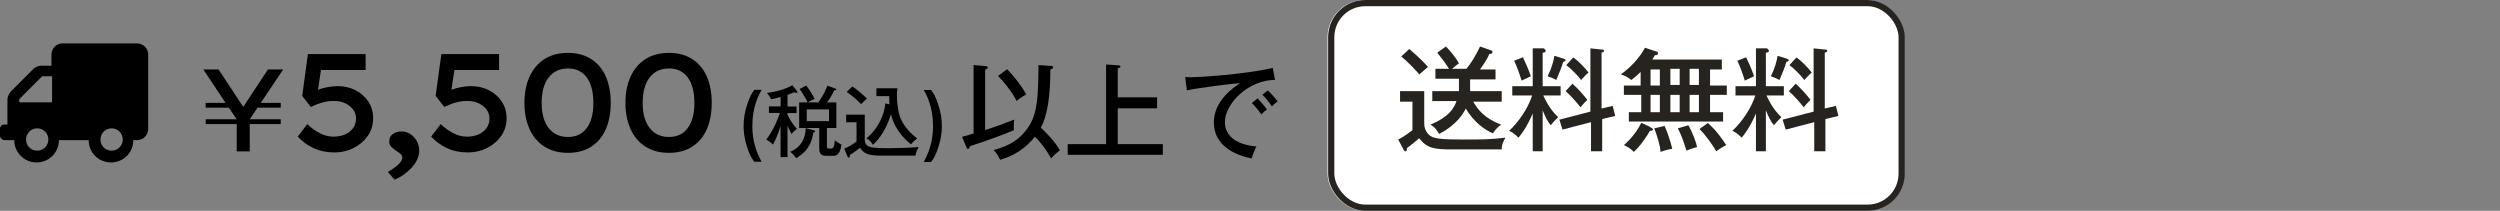
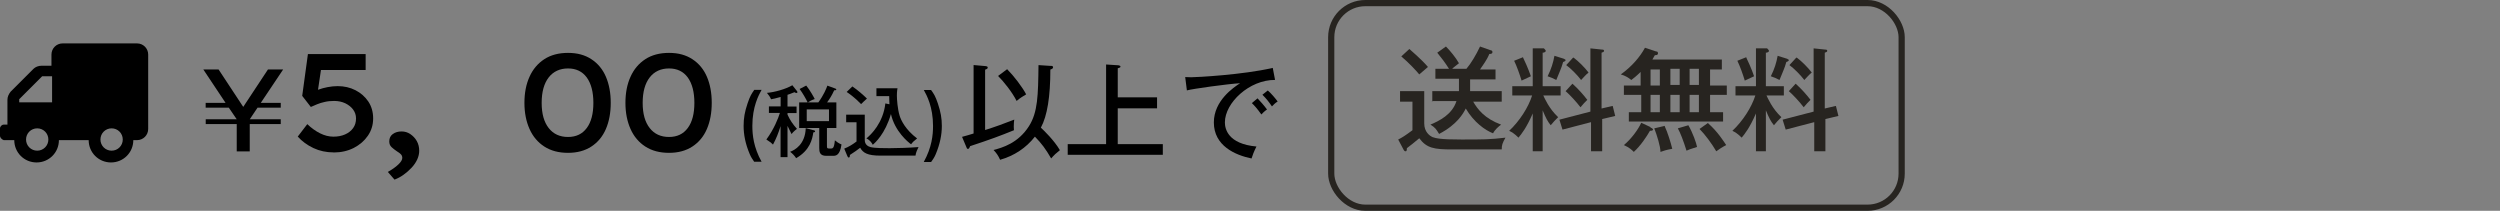
<svg xmlns="http://www.w3.org/2000/svg" id="_レイヤー_2" viewBox="0 0 403.2 34">
  <rect x="0" y="0" width="403.2" height="34" fill="#808080" stroke="none" />
  <defs>
    <style>.cls-1,.cls-2{fill:none;}.cls-2{stroke:#272420;}.cls-3{isolation:isolate;}.cls-4{fill:#272420;}.cls-5{fill:#fff;}</style>
  </defs>
  <g id="_レイヤー_2-2">
    <g id="_レイヤー_1-2">
      <g id="_グループ_2">
        <g id="_グループ_1">
          <g id="_長方形_6">
-             <rect class="cls-5" x="214.1" width="93" height="34" rx="6" ry="6" />
            <rect class="cls-2" x="214.7" y=".5" width="92" height="33" rx="5.5" ry="5.5" />
          </g>
          <g id="_送料無料" class="cls-3">
            <g class="cls-3">
              <path class="cls-4" d="M229.7,14.7v5.2c0,1.4.9,2,1.3,2.2.6.2,1.2.4,4.7.4s4.6,0,7.1-.3c-.5.9-.6,1.2-.6,1.9h-8c-2.9,0-4.1-.2-5.3-1.8-.6.5-1.7,1.4-2,1.6,0,.2,0,.5-.2.5s-.2-.1-.3-.2l-.9-1.7c.6-.3,1.1-.6,2.3-1.5v-4.6h-2v-1.7h3.9ZM227.3,7.9c.1.1,2,1.7,3,2.9-.6.5-.8.7-1.4,1.2-.4-.5-1.7-1.9-2.9-2.9l1.3-1.2h0ZM231,16.4v-1.7h4.3v-2h-3.8v-1.6h2.2c-.7-1.1-1.1-1.6-1.9-2.6l1.4-1c.7.7,1.6,1.8,2.1,2.7-.6.5-.8.6-1.1.9h2.3c.7-.8,1.6-2.3,2.2-3.6l1.7.6s.3,0,.3.3-.3.3-.5.3c-.4,1-1.1,1.9-1.5,2.5h2.5v1.6h-4.1v1.9h5.1v1.7h-4.6c.7,1.2,1.8,2.7,4.5,3.7-.4.3-1,.8-1.3,1.4-1.3-.5-3.1-1.8-4.4-4-.4.8-1.4,2.6-4.3,4.1-.5-.8-.6-1-1.4-1.5,1.4-.6,3.5-1.6,4.2-3.8h-4l.1.1h0Z" />
              <path class="cls-4" d="M248.9,24.4h-1.7v-6.1c-1,2.3-1.8,3.3-2.3,3.9-.7-.7-1.1-.9-1.5-1.1,1.7-1.6,3.1-3.8,3.7-5.7h-3.2v-1.5h3.3v-6.1h1.8c.1.1.3.3.3.4,0,.2-.3.3-.5.3v5.4h2.9v1.5h-2.8c.2.4.9,2.1,2.4,3.5-.6.6-.7.7-1.2,1.3-.5-.6-.8-1.2-1.3-2.4v6.6s.1,0,.1,0ZM245.6,9.2c.2.4.9,1.9,1.3,3.1-.4.2-1.1.5-1.5.7-.3-1-.8-2.4-1.2-3.2l1.5-.6s-.1,0-.1,0ZM252.2,9.5c.1,0,.3.1.3.2s-.1.2-.4.3c-.3,1.1-.6,1.6-1.1,2.9-.6-.3-.8-.4-1.4-.6.6-1.2.9-2.2,1.1-3.3l1.6.5h-.1ZM260.1,17.1l.4,1.6-2.1.5v5.2h-1.8v-4.7l-4.6,1.2-.5-1.6,5-1.3V7.8l1.9.2c.1,0,.3,0,.3.2s-.2.2-.4.3v9l1.7-.4s.1,0,.1,0ZM253.6,13.5c.9.8,1.7,1.7,2.4,2.6-.3.3-.7.7-1.1,1.2-.6-.8-1.7-2-2.4-2.6,0,0,1.1-1.2,1.1-1.2ZM253.8,9.3c.8.6,1.8,1.6,2.4,2.4-.4.3-.9.9-1.2,1.2-.6-.8-1.7-1.9-2.4-2.4l1.1-1.2h.1,0Z" />
              <path class="cls-4" d="M264.6,15.3h-2.7v-1.5h2.7v-2.2c-.6.6-1.1,1-1.5,1.3-.5-.4-1-.7-1.7-.9,1.7-1.2,3.1-2.8,3.9-4.3l1.8.6c.1,0,.3,0,.3.3s-.3.3-.5.3c-.1.2-.2.3-.4.7h11.2v1.6h-1.9v2.6h2.7v1.5h-2.7v2.8h2.1v1.5h-15.2v-1.5h2v-2.8h-.1,0ZM266.2,20.6c.2,0,.4.2.4.3,0,.2-.4.2-.5.2-.5.9-1.5,2.4-2.6,3.4-.3-.3-.7-.7-1.6-1.1,1.2-1,2.3-2.5,2.8-3.6l1.5.7v.1h0ZM266.2,13.8h1.5v-2.6h-1.5s0,2.6,0,2.6ZM266.2,18.1h1.5v-2.8h-1.5v2.8ZM268.5,20.4c.4.8,1,2.7,1.2,3.6-1.1.2-1.3.3-1.9.5,0-.9-.6-2.8-1-3.8l1.7-.4v.1h0ZM269.4,11.1v2.6h1.5v-2.6h-1.5ZM269.4,15.3v2.8h1.5v-2.8h-1.5ZM272.3,20.2c.7,1.2,1.3,2.9,1.4,3.5-1,.3-1.5.5-1.7.6-.5-1.6-1-2.9-1.4-3.6l1.7-.5ZM272.5,11.1v2.6h1.5v-2.6h-1.5ZM272.5,15.3v2.8h1.5v-2.8h-1.5ZM275.5,19.9c1.5,1.3,2.5,2.9,2.9,3.5-.6.3-1.2.7-1.6,1-.7-1.2-1.8-2.7-2.7-3.6l1.4-1v.1h0Z" />
              <path class="cls-4" d="M284.9,24.4h-1.7v-6.1c-1,2.3-1.8,3.3-2.3,3.9-.7-.7-1.1-.9-1.5-1.1,1.7-1.6,3.1-3.8,3.7-5.7h-3.2v-1.5h3.3v-6.1h1.8c.1.1.3.3.3.4,0,.2-.3.3-.5.3v5.4h2.9v1.5h-2.8c.2.4.9,2.1,2.4,3.5-.6.6-.7.7-1.2,1.3-.5-.6-.8-1.2-1.3-2.4v6.6h.1ZM281.6,9.2c.2.4.9,1.9,1.3,3.1-.4.2-1.1.5-1.5.7-.3-1-.8-2.4-1.2-3.2l1.5-.6h-.1,0ZM288.2,9.5c.1,0,.3.1.3.2s-.1.2-.4.3c-.3,1.1-.6,1.6-1.1,2.9-.6-.3-.8-.4-1.4-.6.6-1.2.9-2.2,1.1-3.3l1.6.5s-.1,0-.1,0ZM296.1,17.1l.4,1.6-2.1.5v5.2h-1.8v-4.7l-4.6,1.2-.5-1.6,5-1.3V7.8l1.9.2c.1,0,.3,0,.3.2s-.2.2-.4.3v9l1.7-.4s.1,0,.1,0ZM289.6,13.5c.9.8,1.7,1.7,2.4,2.6-.3.3-.7.7-1.1,1.2-.6-.8-1.7-2-2.4-2.6,0,0,1.1-1.2,1.1-1.2ZM289.8,9.3c.8.6,1.8,1.6,2.4,2.4-.4.3-.9.9-1.2,1.2-.6-.8-1.7-1.9-2.4-2.4l1.1-1.2h.1Z" />
            </g>
          </g>
          <path id="Icon_awesome-truck" d="M.6,20.1h.6v-4c0-.5.2-.9.5-1.3l3.7-3.7c.3-.3.8-.5,1.3-.5h1.6v-1.8c0-1,.8-1.8,1.8-1.8h12c1,0,1.8.8,1.8,1.8v12c0,1-.8,1.8-1.8,1.8h-.6c0,2-1.6,3.6-3.6,3.6s-3.6-1.6-3.6-3.6h-4.8c0,2-1.6,3.6-3.6,3.6s-3.6-1.6-3.6-3.6H.6c-.3-.1-.6-.4-.6-.7h0v-1.2c0-.3.3-.6.6-.6ZM18,24.3c1,0,1.8-.8,1.8-1.8s-.8-1.8-1.8-1.8-1.8.8-1.8,1.8h0c0,1,.8,1.8,1.8,1.8h0ZM6,24.3c1,0,1.8-.8,1.8-1.8s-.8-1.8-1.8-1.8-1.8.8-1.8,1.8.8,1.8,1.8,1.8h0ZM3,16.5h5.4v-4.2h-1.6l-3.7,3.7v.5s-.1,0-.1,0Z" />
        </g>
      </g>
    </g>
    <path d="M35.25,11.2l3.98,6.04,3.99-6.04h2.45l-3.61,5.39h3.22v.77h-3.74l-1.26,1.88h5v.77h-5v4.41h-2.1v-4.41h-5v-.77h5l-1.28-1.88h-3.73v-.77h3.21l-3.59-5.39h2.46Z" />
    <path d="M53.82,24.58c-1.18,0-2.27-.23-3.27-.7-1-.47-1.84-1.09-2.53-1.85l1.54-2.01c.66.63,1.34,1.12,2.06,1.48.72.36,1.43.54,2.15.54s1.33-.12,1.88-.36.98-.58,1.3-1.02.47-.96.47-1.56c0-.54-.16-1.01-.47-1.43s-.73-.75-1.26-1.01c-.53-.25-1.13-.38-1.8-.38-.55,0-1.06.05-1.52.16-.46.1-.88.23-1.24.38-.37.15-.7.29-1,.43l-1.39-1.79.92-6.74h9.31v2.57h-7.68l.58-.72-.74,4.97-.76-.58c.22-.18.56-.35,1-.51s.93-.3,1.47-.4c.54-.1,1.07-.16,1.61-.16,1.06,0,2.02.22,2.88.66s1.55,1.05,2.07,1.82c.52.78.78,1.69.78,2.73s-.28,1.96-.85,2.79c-.57.83-1.33,1.48-2.28,1.97-.95.48-2.03.73-3.22.73h-.01Z" />
    <path d="M63.62,28.96l-1.07-1.23c.69-.39,1.25-.78,1.68-1.19.43-.4.65-.76.65-1.07,0-.24-.08-.44-.23-.59-.16-.16-.37-.32-.64-.48-.31-.21-.6-.43-.85-.66s-.38-.54-.38-.93c0-.52.19-.92.58-1.2.39-.28.86-.41,1.41-.41.51,0,.98.14,1.41.43s.78.66,1.04,1.12c.26.46.39.99.39,1.57,0,.46-.11.93-.32,1.4-.22.47-.52.91-.91,1.33-.39.42-.82.79-1.29,1.13-.47.34-.96.6-1.47.79h0Z" />
-     <path d="M75.34,24.58c-1.18,0-2.27-.23-3.27-.7-1-.47-1.84-1.09-2.53-1.85l1.54-2.01c.66.63,1.34,1.12,2.06,1.48.72.36,1.43.54,2.15.54s1.33-.12,1.88-.36c.55-.24.98-.58,1.3-1.02s.47-.96.47-1.56c0-.54-.16-1.01-.47-1.43s-.73-.75-1.26-1.01c-.53-.25-1.13-.38-1.8-.38-.55,0-1.06.05-1.52.16-.46.1-.88.23-1.24.38-.37.15-.7.29-1,.43l-1.39-1.79.92-6.74h9.31v2.57h-7.68l.58-.72-.74,4.97-.76-.58c.22-.18.56-.35,1-.51s.93-.3,1.47-.4c.54-.1,1.07-.16,1.61-.16,1.06,0,2.02.22,2.88.66s1.55,1.05,2.07,1.82c.52.78.78,1.69.78,2.73s-.28,1.96-.85,2.79c-.57.83-1.33,1.48-2.28,1.97-.95.48-2.03.73-3.22.73h-.01Z" />
    <path d="M91.61,24.65c-1.51,0-2.78-.34-3.83-1.02s-1.84-1.62-2.38-2.83-.82-2.61-.82-4.21.27-3,.82-4.21c.54-1.21,1.34-2.15,2.38-2.83s2.32-1.02,3.83-1.02,2.73.34,3.77,1.02c1.04.68,1.82,1.62,2.34,2.83s.78,2.61.78,4.21-.26,3-.78,4.21-1.3,2.15-2.34,2.83c-1.04.68-2.29,1.02-3.77,1.02ZM91.61,22.09c1.3,0,2.31-.48,3.02-1.44.72-.96,1.07-2.32,1.07-4.06s-.36-3.12-1.07-4.1c-.72-.97-1.72-1.45-3.02-1.45s-2.37.48-3.12,1.45-1.13,2.33-1.13,4.1.38,3.1,1.13,4.06,1.79,1.44,3.12,1.44Z" />
    <path d="M107.9,24.65c-1.51,0-2.78-.34-3.83-1.02s-1.84-1.62-2.38-2.83-.82-2.61-.82-4.21.27-3,.82-4.21c.54-1.21,1.34-2.15,2.38-2.83s2.32-1.02,3.83-1.02,2.73.34,3.77,1.02c1.04.68,1.82,1.62,2.34,2.83s.78,2.61.78,4.21-.26,3-.78,4.21-1.3,2.15-2.34,2.83c-1.04.68-2.29,1.02-3.77,1.02ZM107.9,22.09c1.3,0,2.31-.48,3.02-1.44.72-.96,1.07-2.32,1.07-4.06s-.36-3.12-1.07-4.1c-.72-.97-1.72-1.45-3.02-1.45s-2.37.48-3.12,1.45-1.13,2.33-1.13,4.1.38,3.1,1.13,4.06,1.79,1.44,3.12,1.44Z" />
    <path d="M121.65,26.11c-.29-.43-.52-.74-.73-1.25-.71-1.66-.99-3.17-.99-4.56,0-1.27.18-2.27.64-3.63.4-1.2.63-1.52,1.08-2.18h1.18c-.47.84-1.49,2.72-1.49,5.8,0,1.47.19,3.45,1.49,5.8h-1.18v.02Z" />
    <path d="M127.01,25.34h-1.12v-5c-.38,1.2-.67,1.94-1.22,2.98-.23-.24-.39-.39-1.07-.82,1.26-1.72,1.91-3.42,2.18-4.28h-1.77v-1.06h1.89v-1.52c-.81.24-1.17.3-1.54.37-.19-.42-.34-.63-.67-1.03,1.2-.1,3.01-.59,4.1-1.23l.71.89c.08.1.11.16.11.23,0,.09-.1.13-.18.13-.1,0-.23-.08-.3-.13-.59.24-.83.33-1.12.42v1.89h1.46v1.06h-1.46v.25c.45.96.82,1.5,1.52,2.29-.14.11-.58.45-.87.84-.09-.21-.55-1.13-.65-1.32v5.05h0ZM131.2,20.99c.13.04.26.08.26.19,0,.14-.18.16-.29.18-.16,1.06-.52,2.87-2.77,4.15-.26-.42-.64-.78-.97-1.03.77-.28,2.43-1.2,2.52-3.81l1.25.33h0ZM131.97,16.53c.88-1.2,1.3-2.24,1.47-2.72l1.23.45c.1.04.21.08.21.16,0,.15-.19.15-.34.14-.4.87-.68,1.31-1.15,1.96h1.5v4.12h-1.52v2.83c0,.42,0,.49.52.49.43,0,.63,0,.76-1.33.23.2.62.49,1.07.67-.26,1.83-.96,1.83-1.38,1.83h-1.1c-1.03,0-1.11-.65-1.11-1.25v-3.24h-3.24v-4.12h1.37c-.25-.54-.81-1.52-1.3-2.17l1.07-.55c.6.73,1.26,1.93,1.37,2.17-.59.21-.82.36-1.11.55h1.68ZM130.11,17.64v1.9h3.59v-1.9h-3.59Z" />
    <path d="M139.47,18.5v4.1c0,.68.48,1.01.92,1.12.64.18,2.32.18,3.08.18,1.11,0,3.07-.06,4.67-.18-.16.3-.43.88-.49,1.38h-5.65c-2.11,0-2.81-.45-3.27-1.27-.65.5-.76.57-1.66,1.16,0,.24-.03.42-.18.42-.11,0-.18-.13-.23-.24l-.5-1.2c.76-.3,1.36-.68,1.98-1.15v-3.1h-1.67v-1.23h3.01,0ZM137.47,13.94c.77.52,1.8,1.4,2.35,1.96-.31.29-.82.74-.94.89-1.11-1.15-1.98-1.72-2.33-1.96,0,0,.92-.89.92-.89ZM143.45,16.81c0-.18-.04-.68-.04-1.31h-2.06v-1.27h3.4c-.1.54-.1.99-.1,1.2,0,.6.11,2.13.43,3.19.24.82.99,2.32,2.83,3.71-.63.5-.65.53-.97.94-.48-.34-2.62-2.08-3.25-4.88-.92,3.19-2.57,4.66-2.93,4.96-.1-.2-.39-.73-1.03-1.03.74-.58,2.71-2.5,3.06-5.64l.67.14h0Z" />
    <path d="M148.99,26.11c1.3-2.35,1.49-4.33,1.49-5.8,0-3.08-1.02-4.96-1.49-5.8h1.17c.47.65.69.98,1.1,2.18.45,1.36.64,2.35.64,3.63,0,1.38-.29,2.9-.99,4.56-.21.5-.44.82-.74,1.25h-1.17v-.02Z" />
    <path d="M155.16,22.07c.5-.13,1.44-.4,1.86-.54v-11.04l1.93.17c.1.02.35.02.35.24,0,.2-.22.27-.42.34v9.73c1.59-.5,3.16-1.07,4.7-1.68-.03.22-.08.54-.08,1.14,0,.29.02.39.03.57-2.17.89-3.93,1.54-7.07,2.57-.1.27-.2.45-.35.45s-.22-.19-.25-.29l-.7-1.66h0ZM169.49,10.61c.13.02.35.03.35.22,0,.24-.2.3-.44.39,0,4.35-.49,7.45-1.53,9.37.49.45,2.15,2.05,3.07,3.63-.6.47-.92.77-1.41,1.33-.87-1.49-1.51-2.38-2.62-3.51-1.43,1.83-3.36,3.09-5.61,3.73-.32-.71-.6-1.09-1.06-1.58,1.41-.37,3.96-1.09,5.71-3.84,1.43-2.25,1.48-4.95,1.54-9.85l1.98.13.02-.02ZM162.43,11.16c1.07,1.07,2.45,2.87,3.07,4.06-.32.19-1.01.59-1.54,1.06-.72-1.43-2.06-3.1-2.99-4.03l1.46-1.09h0Z" />
    <path d="M186.61,15.71v1.76h-6.34v5.77h7.27v1.73h-15.34v-1.73h6.19v-12.84l2,.13c.17.02.32.1.32.2,0,.15-.1.18-.44.29v4.68h6.34,0Z" />
    <path d="M205.64,12.89c-4.13-.03-8.09,3.68-8.09,6.85,0,1.02.47,3.47,5.09,3.89-.45.89-.64,1.46-.79,1.93-2.64-.54-6.08-2.05-6.08-5.81,0-3.54,3.22-5.67,4.23-6.33-1.98.12-7.59.89-8.58,1.16l-.27-2.15c.32.02.59.03.96.03.87,0,8.33-.39,13.16-1.51l.37,1.93h0ZM202.81,15.86c.35.35,1.14,1.24,1.53,1.8-.39.25-.77.65-.91.8-.69-.97-1.12-1.44-1.53-1.83,0,0,.91-.77.91-.77ZM204.47,14.59c.52.44,1.24,1.29,1.59,1.78-.39.22-.74.6-.92.79-.57-.82-.89-1.23-1.54-1.88,0,0,.87-.69.87-.69Z" />
    <rect class="cls-1" x="307.1" y="7" width="96.1" height="17.97" />
  </g>
</svg>